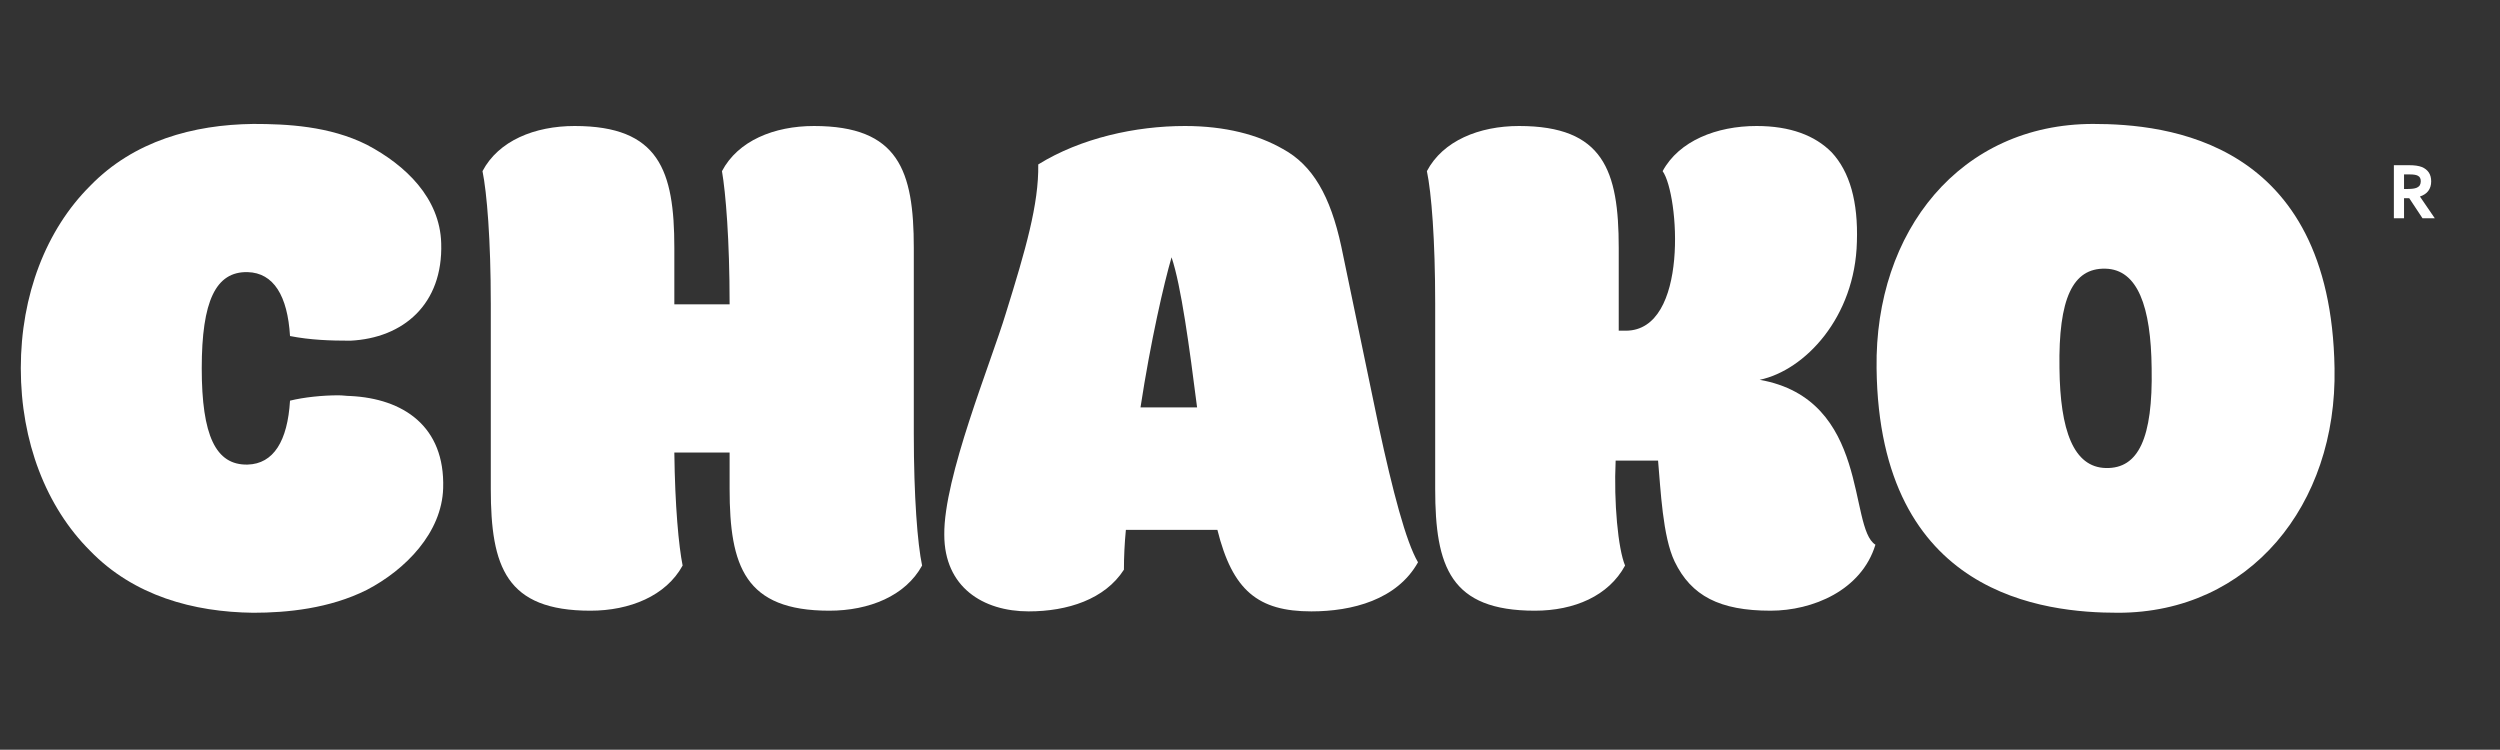
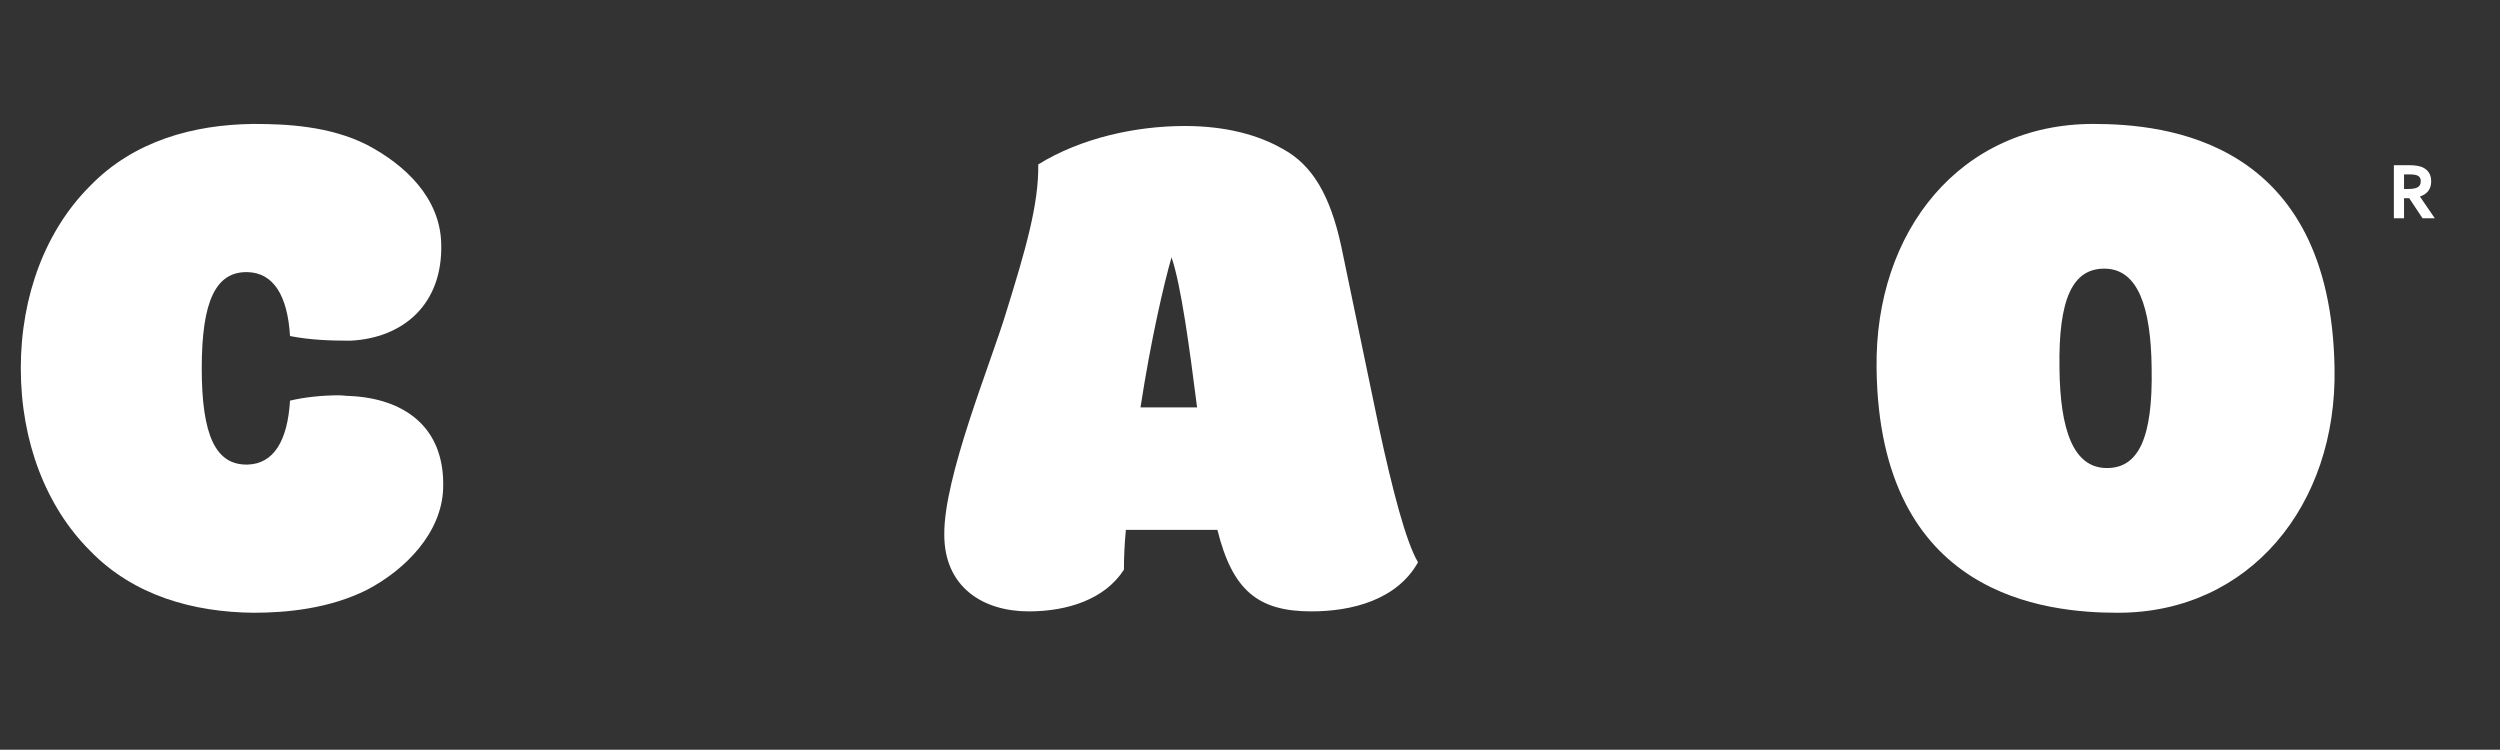
<svg xmlns="http://www.w3.org/2000/svg" width="100%" height="100%" viewBox="0 0 2084 625" version="1.1" xml:space="preserve" style="fill-rule:evenodd;clip-rule:evenodd;stroke-linejoin:round;stroke-miterlimit:2;">
  <rect x="0" y="0" width="2084" height="625" fill="#333333" stroke="none" />
  <path d="M2017.96,151.035c0,1.257 -0.271,2.37 -0.779,3.339c-0.542,0.898 -1.491,1.652 -2.88,2.227c-0.745,0.287 -1.728,0.538 -2.88,0.682c-1.151,0.143 -2.574,0.251 -4.268,0.251l-3.151,0l-0,-12.137l4.811,0c1.558,0 2.846,0.072 3.896,0.252c1.016,0.143 1.897,0.395 2.541,0.718c0.982,0.431 1.694,1.077 2.1,1.867c0.407,0.79 0.61,1.759 0.61,2.801Zm-0.711,12.783c3.083,-1.041 5.421,-2.585 6.945,-4.632c1.626,-2.19 2.439,-4.848 2.439,-7.972c0,-2.98 -0.677,-5.494 -2.032,-7.504c-1.356,-1.975 -3.287,-3.484 -5.76,-4.489c-1.287,-0.503 -2.846,-0.898 -4.641,-1.149c-1.796,-0.251 -3.727,-0.359 -5.794,-0.359l-12.874,-0l-0,44.203l8.47,-0l-0,-16.697l4.336,-0l11.045,16.697l10.232,-0l-12.366,-18.098" style="fill:#fff;fill-rule:nonzero;" />
  <g>
    <g>
      <g>
        <path d="M292.041,330.109c-3.117,-0 -6.234,-0.575 -10.029,-0.575c-13.145,0 -28.594,1.58 -40.249,4.453c-2.033,33.61 -13.687,52.713 -35.37,53.288c-26.562,0.574 -38.217,-24.131 -38.217,-80.291c0,-56.017 11.655,-80.722 38.217,-80.147c21.683,0.574 33.337,19.677 35.37,53.288c16.94,3.303 33.338,3.878 50.278,3.878c44.043,-2.155 77.381,-30.307 75.755,-81.296c-1.084,-37.632 -29.679,-65.066 -61.932,-82.015c-31.17,-15.656 -66.676,-17.379 -94.728,-17.379c-49.871,0.574 -99.606,14.076 -136.061,51.707c-36.59,36.483 -57.731,90.92 -57.731,151.964c-0,61.187 21.141,115.624 57.731,152.107c36.455,37.632 86.19,51.133 136.061,51.708c28.052,-0 63.558,-3.448 94.728,-19.104c32.253,-16.805 62.474,-47.686 63.558,-84.743c1.626,-51.708 -33.338,-74.689 -77.381,-76.843Z" style="fill:#fff;fill-rule:nonzero;" />
      </g>
    </g>
  </g>
  <g>
    <g>
      <g>
-         <path d="M608.203,253.122l0,0.574l-46.076,0l-0,-47.111c-0,-64.491 -12.739,-101.549 -83.073,-101.549c-33.473,0 -63.559,12.353 -76.839,37.632c3.659,17.954 6.911,57.166 6.911,110.454l0,154.405c0,65.065 12.739,101.548 83.073,101.548c32.796,0 63.016,-12.352 76.839,-37.632c-3.252,-16.23 -6.369,-49.409 -6.911,-94.223l46.076,0l0,30.307c0,64.491 12.739,101.548 83.073,101.548c33.338,0 63.559,-12.352 77.382,-37.632c-3.795,-17.954 -6.912,-57.166 -6.912,-110.022l0,-154.836c0,-64.491 -12.739,-101.549 -83.208,-101.549c-33.338,0 -63.423,12.353 -76.704,37.632c3.117,17.954 6.369,57.166 6.369,110.454Z" style="fill:#fff;fill-rule:nonzero;" />
-       </g>
+         </g>
    </g>
  </g>
  <g>
    <g>
      <g>
        <path d="M857.491,509.65c32.389,-0 63.558,-10.055 79.414,-34.76c-0,-10.772 0.542,-21.975 1.626,-33.179l76.297,0c12.603,50.559 33.88,67.939 78.33,67.939c33.88,-0 71.418,-9.624 88.9,-40.936c-10.028,-16.948 -21.141,-59.464 -32.795,-113.47l-31.17,-149.808c-9.079,-42.085 -23.851,-67.795 -48.786,-81.297c-20.599,-11.777 -47.703,-19.103 -81.583,-19.103c-41.198,0 -86.732,10.055 -122.238,32.03c0.542,33.036 -10.57,71.242 -26.968,123.955c-12.739,42.085 -51.904,136.882 -51.362,184.712c0,43.664 32.254,63.917 70.335,63.917Zm93.237,-170.062c8.402,-55.011 19.65,-103.846 25.884,-125.104c7.995,23.556 14.907,75.12 21.276,125.104l-47.16,0Z" style="fill:#fff;fill-rule:nonzero;" />
      </g>
    </g>
  </g>
  <g>
    <g>
      <g>
-         <path d="M1355.2,275.672l-5.827,-0l-0,-69.087c-0,-64.491 -12.739,-101.549 -83.073,-101.549c-33.338,0 -63.559,12.353 -76.84,37.632c3.795,17.954 6.912,57.166 6.912,110.454l-0,154.405c-0,65.065 12.739,101.548 83.073,101.548c32.931,0 61.526,-12.352 75.213,-37.632c-5.827,-13.932 -9.486,-52.713 -7.86,-87.472l35.37,-0c2.169,24.13 3.795,63.342 13.823,84.169c13.823,28.583 37.539,40.935 79.956,40.935c34.964,0 75.755,-16.805 87.41,-55.011c-22.767,-14.076 -4.337,-121.226 -96.489,-137.457c37.674,-7.9 79.549,-52.138 81.04,-115.05c1.084,-33.179 -5.827,-58.314 -21.141,-74.689c-13.823,-13.932 -34.422,-21.832 -62.474,-21.832c-33.338,0 -64.643,12.353 -78.33,37.632c13.687,19.103 22.225,133.004 -30.763,133.004Z" style="fill:#fff;fill-rule:nonzero;" />
-       </g>
+         </g>
    </g>
  </g>
  <g>
    <g>
      <g>
        <path d="M1765.56,510.799c109.635,-0 182.68,-89.771 180.511,-203.815c-3.116,-190.17 -140.262,-203.671 -201.245,-203.671c-110.583,-0 -182.137,89.196 -180.511,203.671c2.168,190.313 140.804,203.815 201.245,203.815Zm-10.57,-286.835c26.968,0.575 38.081,31.456 38.623,83.02c1.084,58.458 -11.113,83.738 -38.081,83.163c-27.104,-0.574 -38.216,-31.455 -38.758,-83.163c-0.949,-58.315 11.112,-83.594 38.216,-83.02Z" style="fill:#fff;fill-rule:nonzero;" />
      </g>
    </g>
  </g>
</svg>